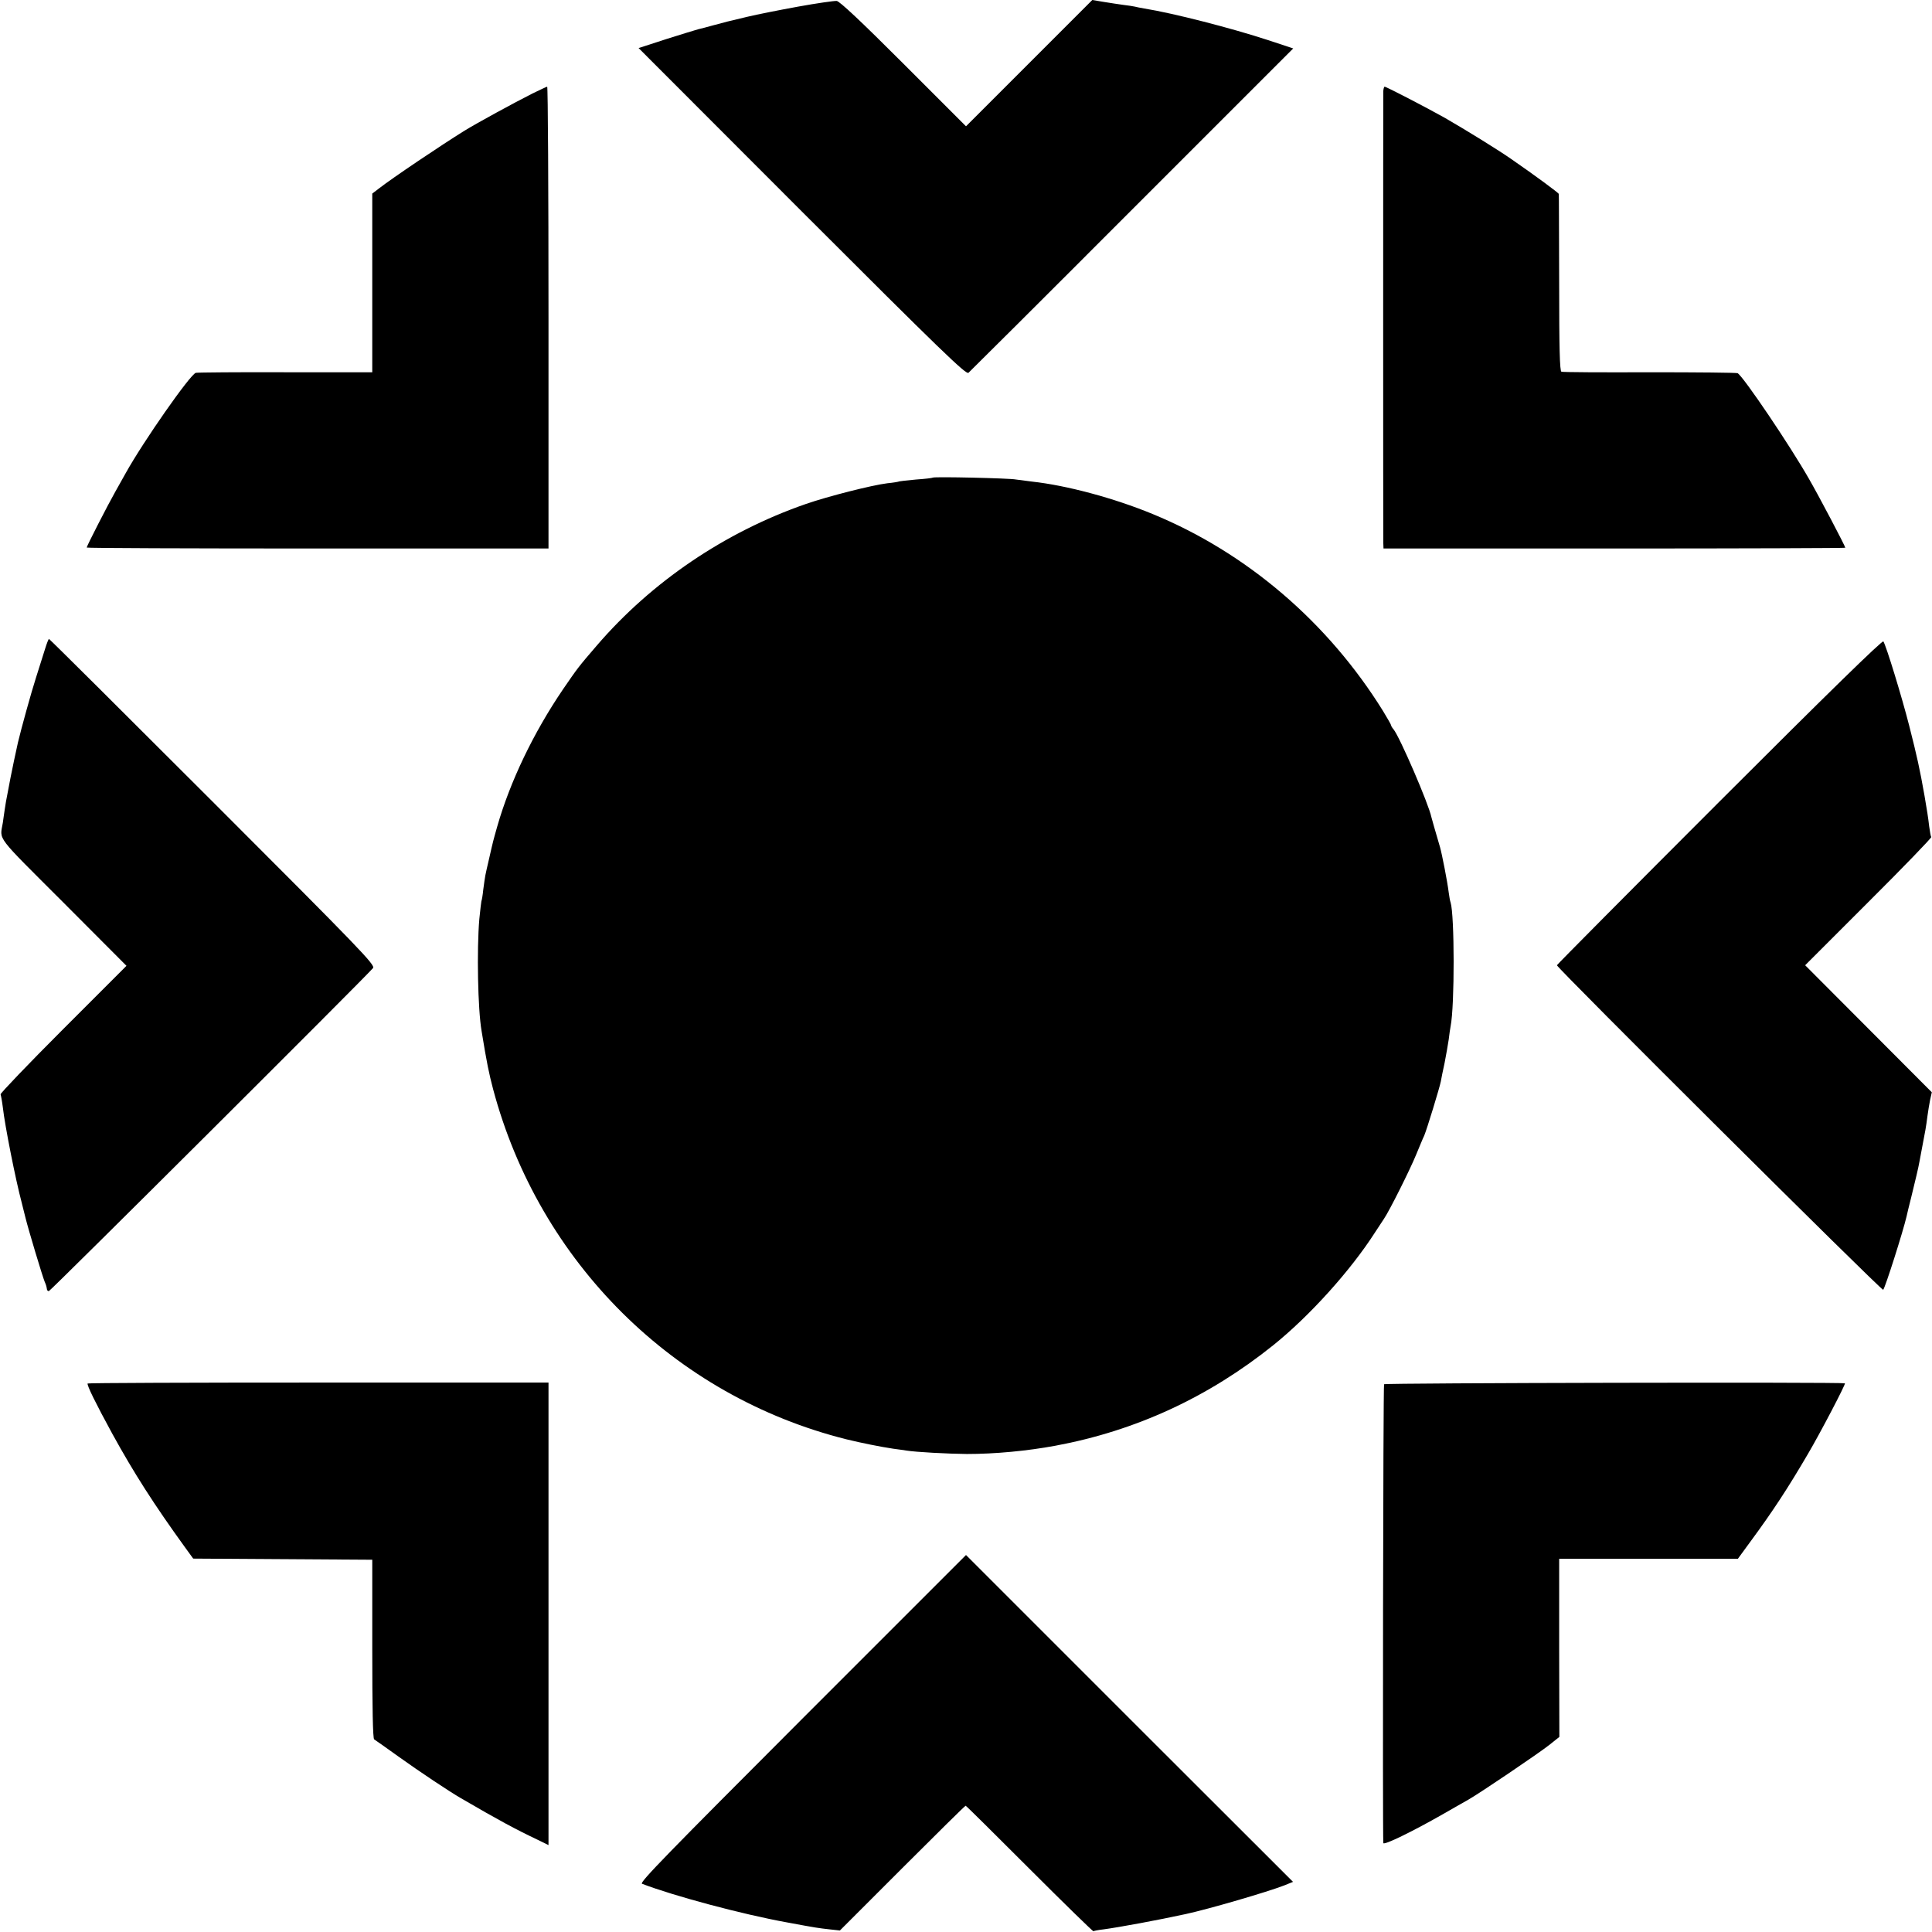
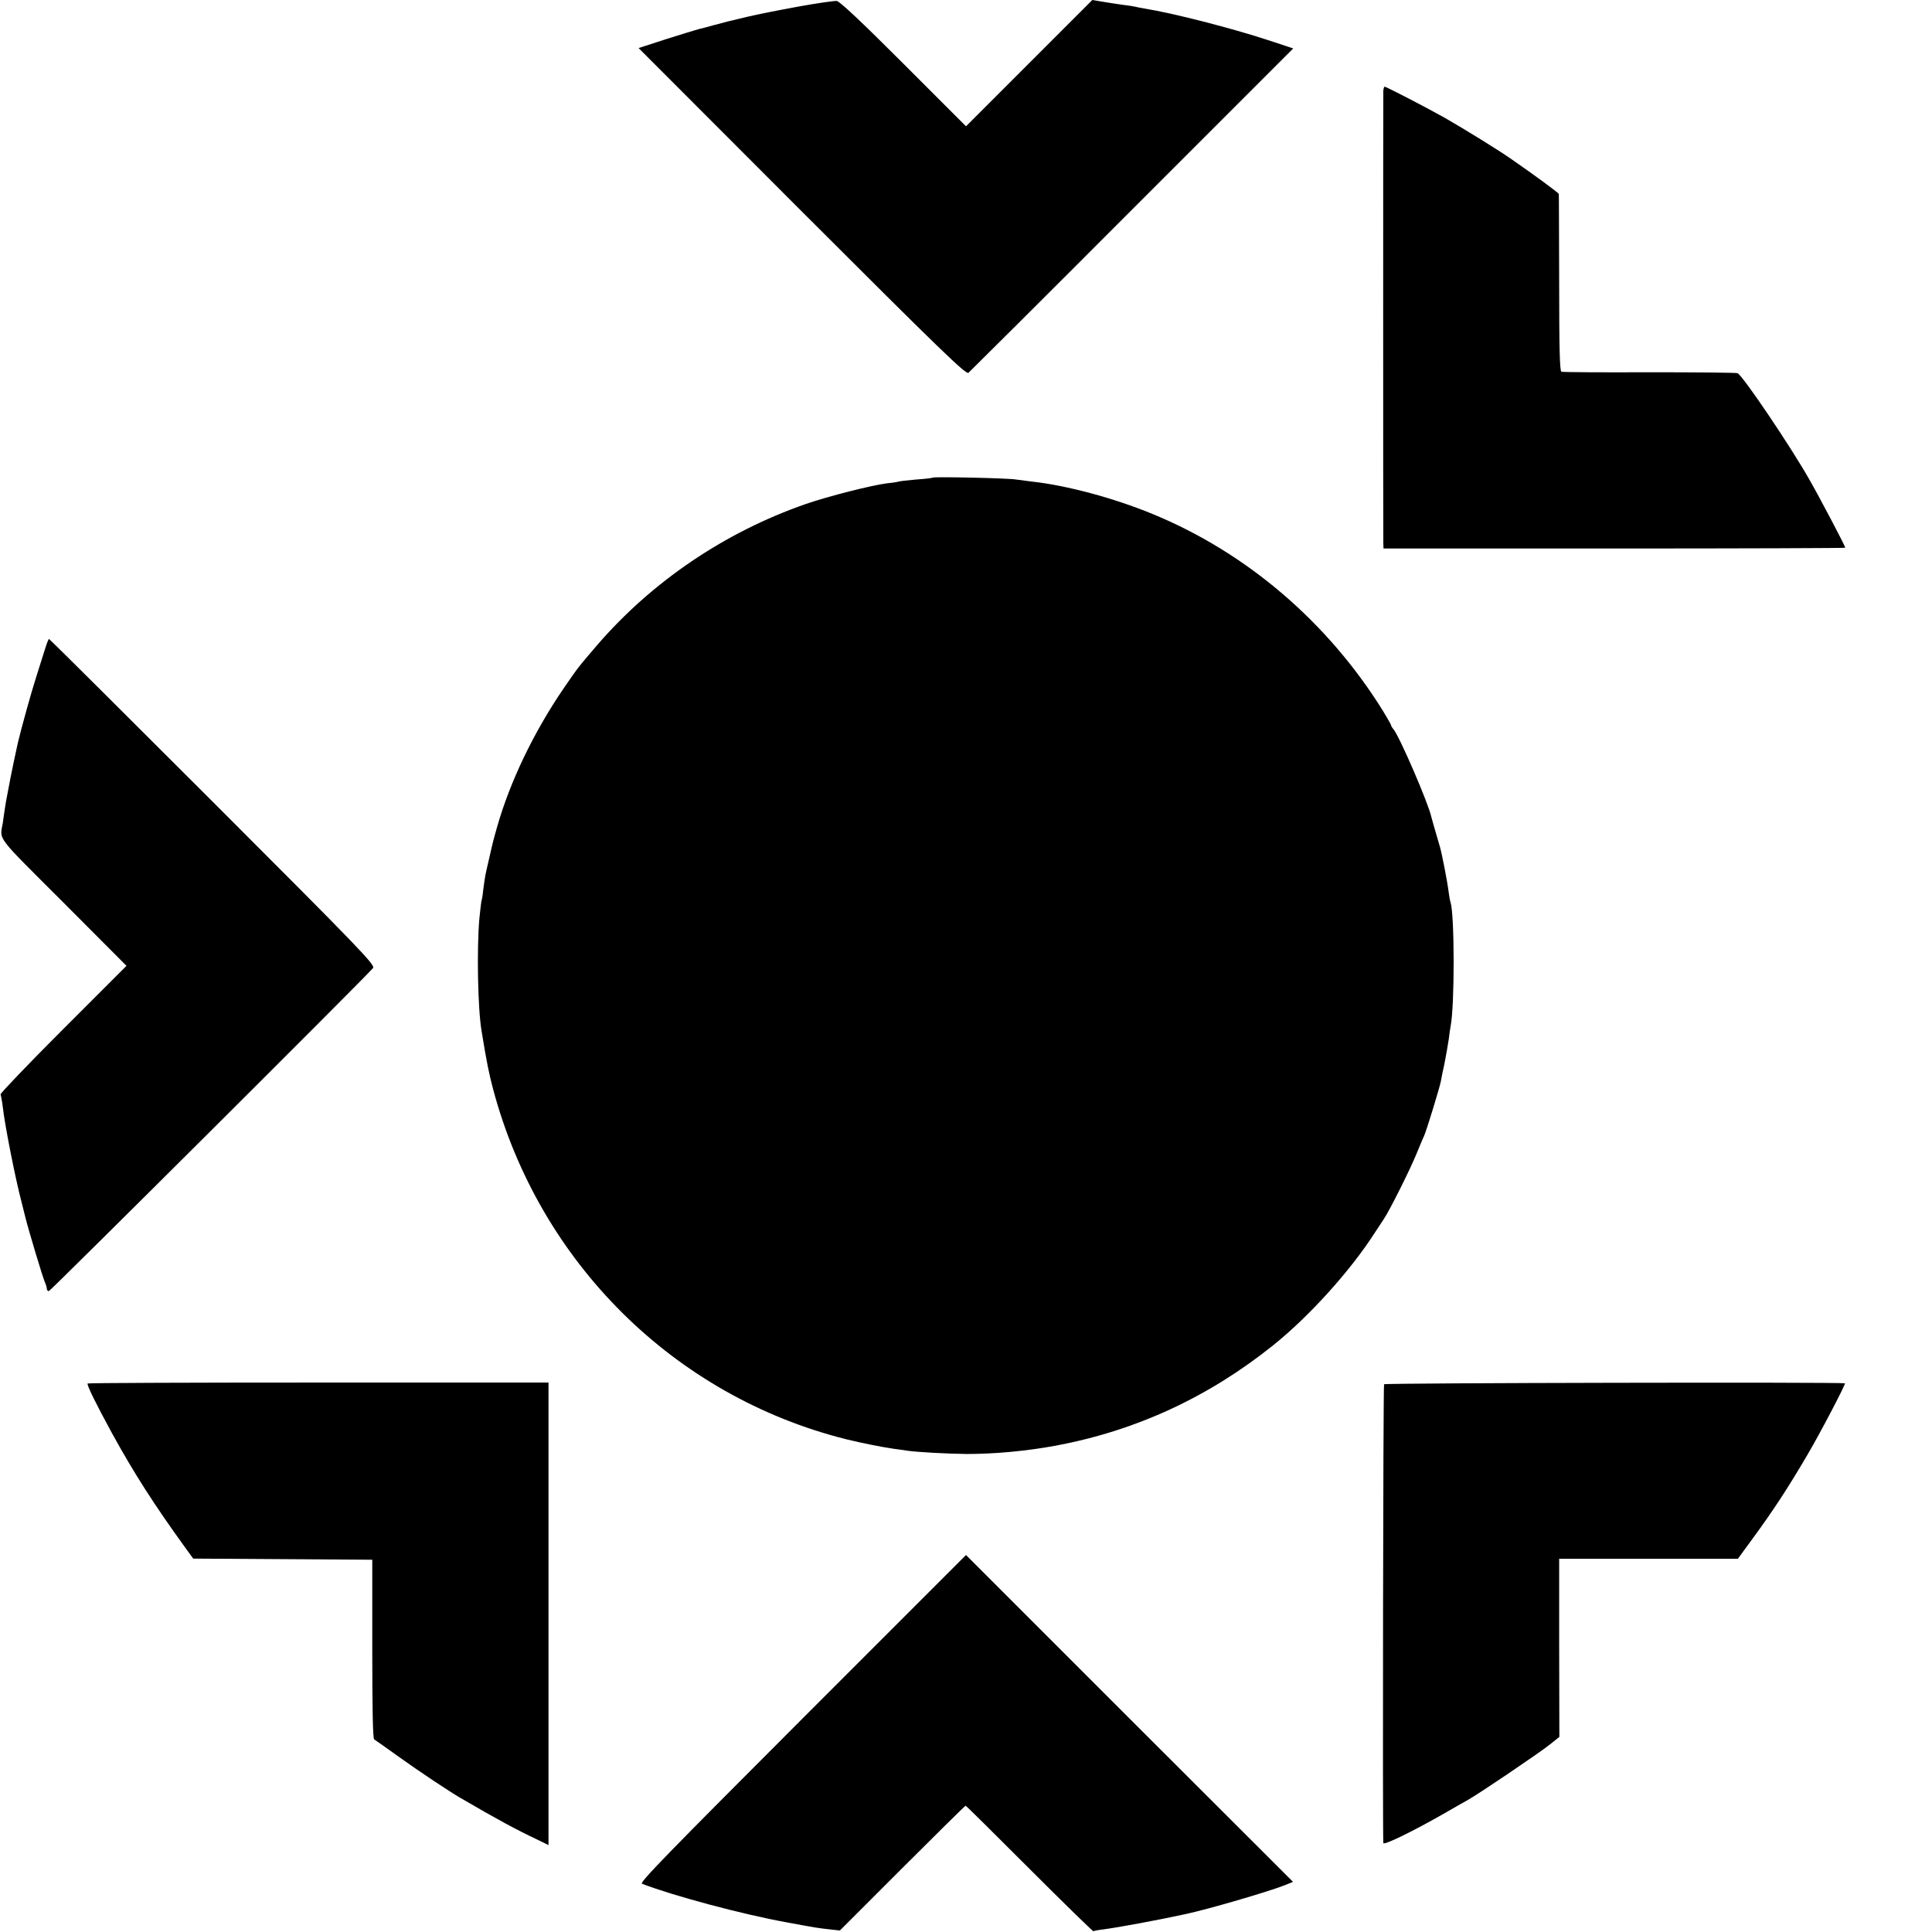
<svg xmlns="http://www.w3.org/2000/svg" version="1.0" width="1025pt" height="1025pt" viewBox="0 0 1025 1025" preserveAspectRatio="xMidYMid meet">
  <g transform="translate(0,1025) scale(0.1,-0.1)" fill="#000000" stroke="none">
    <path d="M4235 10215 c-99 -18 -220 -42 -270 -54 -114 -27 -109 -26 -180 -45 -33 -9 -69 -19 -80 -21 -11 -3 -87 -26 -169 -52 l-148 -48 867 -868 c741 -741 870 -865 883 -855 8 7 400 397 869 867 l854 854 -133 44 c-192 63 -502 143 -658 168 -19 3 -42 8 -50 10 -8 2 -35 6 -60 9 -25 3 -72 11 -105 16 l-60 10 -335 -335 -335 -335 -331 331 c-228 228 -339 332 -355 334 -13 1 -105 -12 -204 -30z" />
-     <path d="M2825 9754 c-99 -50 -295 -157 -360 -197 -124 -77 -383 -251 -456 -308 l-34 -26 0 -474 0 -474 -460 0 c-253 1 -467 -1 -476 -3 -29 -7 -278 -363 -372 -532 -14 -25 -39 -70 -56 -100 -37 -65 -151 -287 -151 -295 0 -3 551 -5 1225 -5 l1225 0 0 1225 c0 674 -3 1225 -7 1225 -5 -1 -39 -17 -78 -36z" />
    <path d="M7339 9768 c-1 -30 -1 -2365 0 -2400 l1 -28 1225 0 c674 0 1225 2 1225 4 0 8 -137 269 -193 366 -99 174 -346 540 -378 560 -4 3 -214 5 -466 5 -252 -1 -463 0 -469 3 -9 2 -12 128 -12 470 -1 257 -1 470 -2 473 0 5 -126 98 -249 183 -71 50 -245 157 -356 221 -98 55 -310 165 -319 165 -3 0 -6 -10 -7 -22z" />
-     <path d="M4949 7716 c-2 -2 -42 -7 -88 -10 -47 -4 -87 -9 -90 -10 -3 -2 -32 -7 -64 -10 -81 -10 -314 -69 -432 -110 -429 -149 -817 -412 -1108 -750 -100 -116 -103 -121 -180 -233 -157 -231 -281 -490 -349 -728 -22 -78 -21 -73 -43 -170 -9 -38 -18 -78 -20 -89 -2 -10 -7 -44 -11 -75 -3 -31 -8 -59 -10 -62 -1 -3 -6 -46 -11 -95 -14 -164 -8 -478 12 -594 28 -172 39 -224 61 -308 245 -919 960 -1629 1874 -1858 82 -20 182 -40 249 -50 25 -3 57 -8 71 -10 50 -8 217 -17 320 -18 149 0 319 16 470 44 425 79 811 257 1155 533 193 155 410 396 539 597 16 25 38 58 48 73 29 42 140 264 172 343 16 38 34 83 42 99 14 33 81 252 88 287 2 13 11 57 20 98 8 41 18 98 22 125 3 28 8 59 10 70 22 109 21 591 0 657 -3 7 -7 31 -10 53 -7 58 -36 205 -46 240 -26 89 -44 151 -46 160 -14 69 -168 426 -201 466 -7 8 -13 18 -13 22 0 3 -19 36 -42 74 -292 471 -724 841 -1223 1046 -206 85 -457 152 -640 172 -33 4 -71 9 -85 11 -32 7 -435 16 -441 10z" />
+     <path d="M4949 7716 c-2 -2 -42 -7 -88 -10 -47 -4 -87 -9 -90 -10 -3 -2 -32 -7 -64 -10 -81 -10 -314 -69 -432 -110 -429 -149 -817 -412 -1108 -750 -100 -116 -103 -121 -180 -233 -157 -231 -281 -490 -349 -728 -22 -78 -21 -73 -43 -170 -9 -38 -18 -78 -20 -89 -2 -10 -7 -44 -11 -75 -3 -31 -8 -59 -10 -62 -1 -3 -6 -46 -11 -95 -14 -164 -8 -478 12 -594 28 -172 39 -224 61 -308 245 -919 960 -1629 1874 -1858 82 -20 182 -40 249 -50 25 -3 57 -8 71 -10 50 -8 217 -17 320 -18 149 0 319 16 470 44 425 79 811 257 1155 533 193 155 410 396 539 597 16 25 38 58 48 73 29 42 140 264 172 343 16 38 34 83 42 99 14 33 81 252 88 287 2 13 11 57 20 98 8 41 18 98 22 125 3 28 8 59 10 70 22 109 21 591 0 657 -3 7 -7 31 -10 53 -7 58 -36 205 -46 240 -26 89 -44 151 -46 160 -14 69 -168 426 -201 466 -7 8 -13 18 -13 22 0 3 -19 36 -42 74 -292 471 -724 841 -1223 1046 -206 85 -457 152 -640 172 -33 4 -71 9 -85 11 -32 7 -435 16 -441 10" />
    <path d="M239 6807 c-9 -28 -31 -97 -48 -152 -26 -81 -78 -269 -96 -345 -8 -35 -34 -158 -39 -185 -3 -16 -10 -51 -15 -79 -6 -28 -13 -69 -16 -91 -3 -22 -8 -53 -10 -70 -16 -96 -44 -58 321 -423 l335 -336 -337 -337 c-185 -185 -334 -341 -331 -345 2 -5 8 -36 12 -69 11 -98 68 -385 100 -505 2 -8 11 -44 20 -80 16 -65 90 -311 102 -340 8 -18 10 -27 12 -40 0 -5 5 -10 10 -10 8 0 1683 1669 1720 1714 13 16 -63 95 -850 882 -475 475 -866 864 -869 864 -3 0 -12 -24 -21 -53z" />
-     <path d="M9122 5997 c-474 -474 -862 -865 -862 -868 0 -14 1724 -1729 1731 -1722 11 12 105 308 124 389 2 11 13 55 24 99 23 94 39 160 45 195 3 14 9 50 15 80 6 30 13 69 16 85 3 17 8 50 11 75 3 25 10 63 14 85 l9 40 -336 337 -336 337 336 336 c186 185 335 340 333 344 -3 4 -7 29 -11 57 -6 52 -10 75 -25 164 -25 141 -39 205 -81 370 -39 153 -122 424 -137 447 -5 8 -294 -274 -870 -850z" />
    <path d="M465 2910 c-5 -8 42 -104 131 -267 115 -209 222 -376 384 -600 l45 -62 475 -3 475 -3 0 -473 c0 -317 3 -475 10 -480 6 -4 65 -45 130 -92 116 -83 268 -184 330 -220 201 -117 288 -164 408 -221 l57 -28 0 1227 0 1227 -1221 0 c-671 0 -1222 -2 -1224 -5z" />
    <path d="M7343 2906 c-5 -7 -8 -2370 -4 -2434 1 -14 153 60 316 153 55 32 116 66 135 77 60 34 372 245 429 290 l54 43 -1 473 0 472 474 0 474 0 68 93 c117 159 196 279 303 462 65 110 203 374 197 376 -17 7 -2441 2 -2445 -5z" />
    <path d="M4256 1131 c-709 -710 -865 -869 -850 -875 166 -64 531 -162 769 -205 161 -30 165 -30 226 -37 l55 -6 331 331 c182 182 333 331 336 331 3 0 155 -151 339 -335 184 -184 337 -333 339 -331 2 2 27 7 54 10 82 11 288 49 435 81 121 26 436 118 523 152 l47 19 -868 867 -867 867 -869 -869z" />
  </g>
</svg>